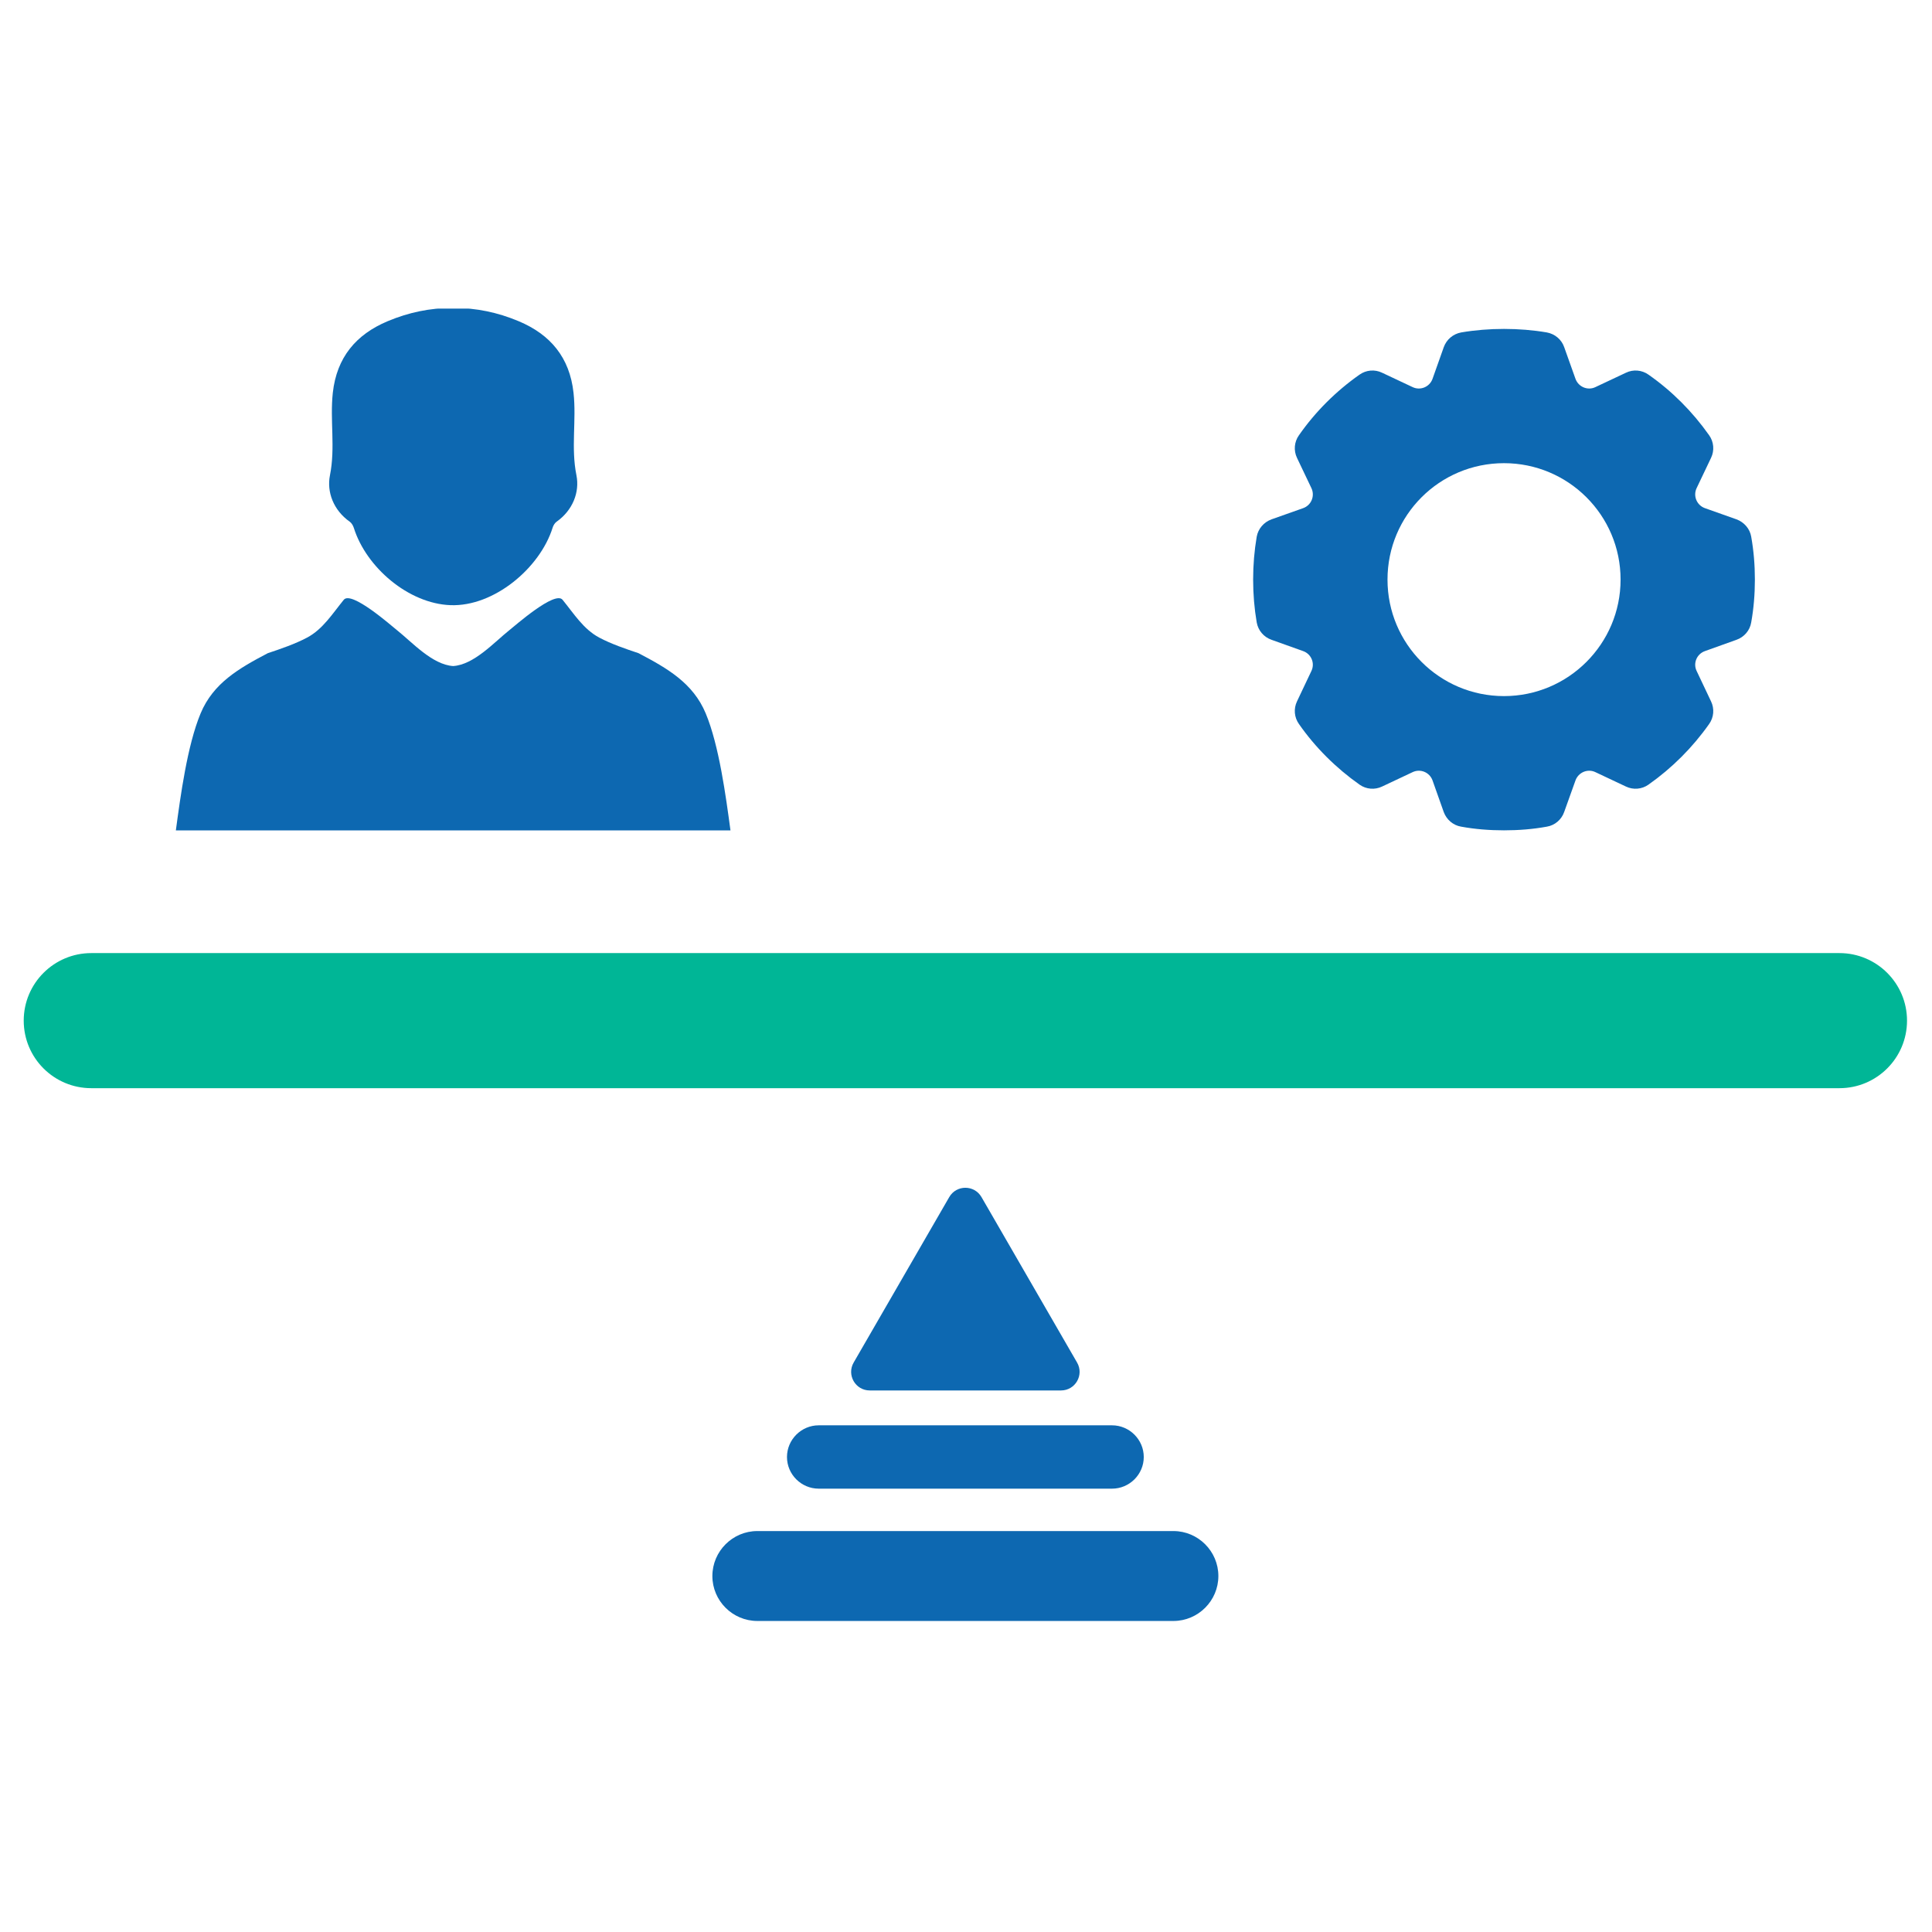
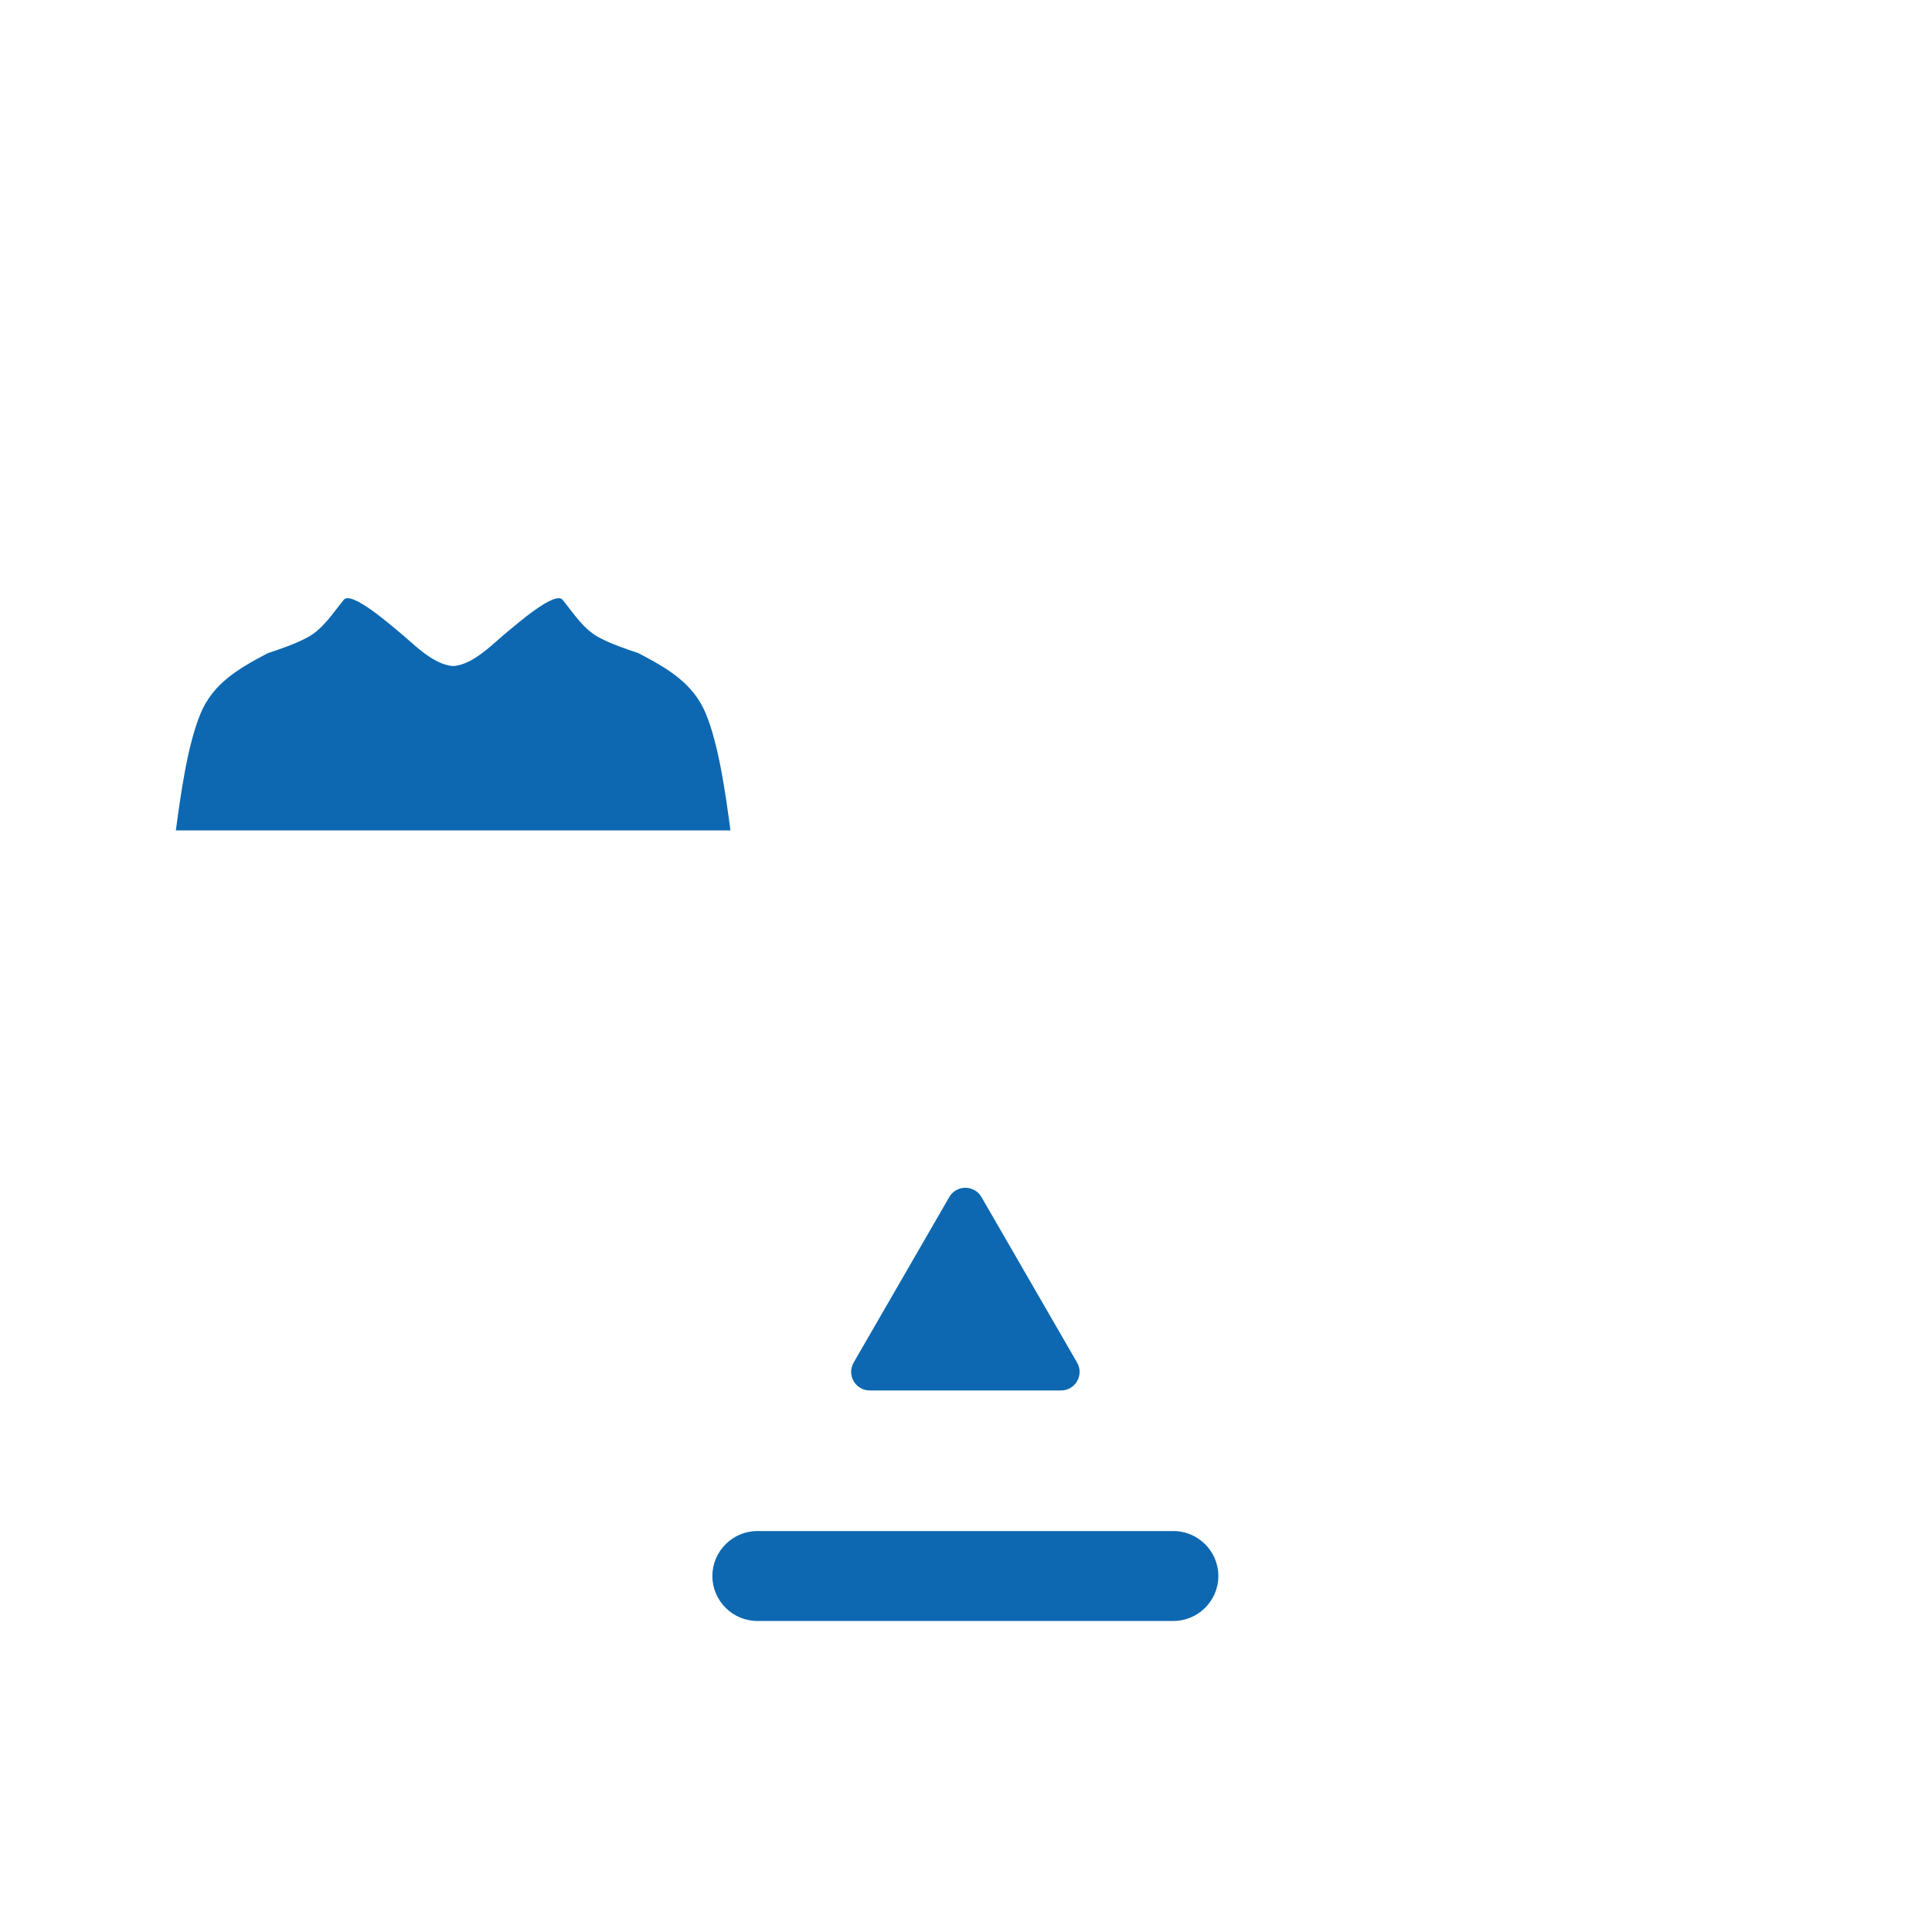
<svg xmlns="http://www.w3.org/2000/svg" width="512" zoomAndPan="magnify" viewBox="0 0 384 384" height="512" preserveAspectRatio="xMidYMid meet" version="1.0">
  <defs>
    <clipPath id="6da6fe630c">
      <path d="M 141 304 L 243 304 L 243 322.34 L 141 322.34 Z M 141 304 " clip-rule="nonzero" />
    </clipPath>
    <clipPath id="4cc167800f">
      <path d="M 4 189 L 379.75 189 L 379.75 217 L 4 217 Z M 4 189 " clip-rule="nonzero" />
    </clipPath>
    <clipPath id="617b11e4b5">
      <path d="M 65 61.34 L 115 61.34 L 115 121 L 65 121 Z M 65 61.34 " clip-rule="nonzero" />
    </clipPath>
  </defs>
  <g clip-path="url(#6da6fe630c)">
    <path fill="#0d68b1" d="M 233.227 304.309 L 150.523 304.309 C 145.609 304.309 141.59 308.328 141.59 313.25 C 141.59 318.16 145.609 322.18 150.523 322.18 L 233.227 322.18 C 238.141 322.18 242.16 318.16 242.16 313.25 C 242.16 308.328 238.141 304.309 233.227 304.309 " fill-opacity="1" fill-rule="nonzero" />
  </g>
-   <path fill="#0d68b1" d="M 221.027 283.293 L 162.723 283.293 C 159.262 283.293 156.418 286.133 156.418 289.594 C 156.418 293.055 159.262 295.883 162.723 295.883 L 221.027 295.883 C 224.488 295.883 227.332 293.055 227.332 289.594 C 227.332 286.133 224.488 283.293 221.027 283.293 " fill-opacity="1" fill-rule="nonzero" />
  <path fill="#0d68b1" d="M 188.676 237.922 L 169.668 270.824 C 168.25 273.289 170.023 276.363 172.867 276.363 L 210.883 276.363 C 213.727 276.363 215.5 273.289 214.082 270.824 L 195.074 237.922 C 193.645 235.465 190.105 235.465 188.676 237.922 L 169.668 270.824 C 168.25 273.289 170.023 276.363 172.867 276.363 L 210.883 276.363 C 213.727 276.363 215.5 273.289 214.082 270.824 L 195.074 237.922 C 193.645 235.465 190.105 235.465 188.676 237.922 " fill-opacity="1" fill-rule="nonzero" />
  <g clip-path="url(#4cc167800f)">
-     <path fill="#00b696" d="M 365.602 189.434 L 18.148 189.434 C 10.723 189.434 4.715 195.449 4.715 202.859 C 4.715 210.281 10.723 216.285 18.148 216.285 L 365.602 216.285 C 373.016 216.285 379.035 210.281 379.035 202.859 C 379.035 195.449 373.016 189.434 365.602 189.434 " fill-opacity="1" fill-rule="nonzero" />
-   </g>
+     </g>
  <g clip-path="url(#617b11e4b5)">
-     <path fill="#0d68b1" d="M 114.574 94.48 C 113.453 88.965 114.598 83.531 113.992 78.074 C 113.227 71.027 109.375 66.484 103.105 63.848 C 98.879 62.066 94.605 61.211 90.344 61.211 C 90.254 61.211 90.16 61.211 90.07 61.211 C 89.98 61.211 89.898 61.211 89.809 61.211 C 85.535 61.211 81.273 62.066 77.035 63.848 C 70.766 66.484 66.926 71.027 66.148 78.074 C 65.555 83.531 66.688 88.965 65.578 94.48 C 64.918 97.801 66.289 101.41 69.496 103.68 C 69.887 103.953 70.184 104.469 70.332 104.938 C 72.789 112.758 81.184 119.973 89.535 120.281 C 98.191 120.602 107.309 112.895 109.82 104.938 C 109.957 104.469 110.254 103.953 110.645 103.68 C 113.855 101.41 115.234 97.801 114.574 94.48 " fill-opacity="1" fill-rule="nonzero" />
-   </g>
+     </g>
  <path fill="#0d68b1" d="M 145.188 165.047 L 34.953 165.047 C 35.879 158.219 37.215 148.172 39.875 141.789 C 42.391 135.75 47.531 132.816 53.23 129.824 C 55.766 128.98 58.668 127.988 61.031 126.73 C 64.184 125.055 66.082 121.961 68.332 119.207 C 69.852 117.348 77.812 124.391 78.91 125.258 C 81.891 127.633 85.926 132.121 90.07 132.383 C 94.219 132.121 98.25 127.633 101.23 125.258 C 102.34 124.391 110.289 117.348 111.809 119.207 C 114.059 121.961 115.957 125.055 119.109 126.73 C 121.473 127.988 124.375 128.98 126.91 129.824 C 132.609 132.816 137.75 135.75 140.266 141.789 C 142.926 148.172 144.262 158.219 145.188 165.047 " fill-opacity="1" fill-rule="nonzero" />
-   <path fill="#0d68b1" d="M 298.934 138.355 C 286.129 138.355 275.777 127.977 275.777 115.199 C 275.777 102.402 286.129 92.059 298.934 92.059 C 311.715 92.059 322.102 102.402 322.102 115.199 C 322.102 127.977 311.715 138.355 298.934 138.355 Z M 348.066 106.672 C 347.805 105.098 346.66 103.785 345.141 103.223 L 338.859 100.996 C 337.246 100.414 336.48 98.578 337.215 97.023 L 340.082 91.008 C 340.789 89.547 340.641 87.824 339.703 86.508 C 336.402 81.828 332.336 77.742 327.652 74.465 C 326.34 73.527 324.613 73.379 323.152 74.09 L 317.098 76.941 C 315.578 77.672 313.738 76.918 313.145 75.309 L 310.895 68.996 C 310.367 67.477 309.055 66.371 307.445 66.074 C 304.691 65.605 301.836 65.375 298.934 65.375 C 296.043 65.375 293.176 65.605 290.422 66.074 C 288.812 66.371 287.5 67.477 286.949 69.031 L 284.723 75.309 C 284.141 76.918 282.301 77.672 280.77 76.941 L 274.715 74.09 C 273.254 73.379 271.531 73.527 270.215 74.465 C 265.543 77.742 261.441 81.828 258.176 86.508 C 257.238 87.824 257.09 89.547 257.789 91.008 L 260.656 97.023 C 261.387 98.578 260.633 100.414 259.02 100.996 L 252.727 103.223 C 251.184 103.785 250.066 105.098 249.781 106.672 C 249.312 109.445 249.07 112.277 249.07 115.199 C 249.07 118.102 249.312 120.965 249.781 123.707 C 250.066 125.316 251.184 126.629 252.727 127.164 L 259.02 129.414 C 260.633 129.996 261.387 131.812 260.656 133.352 L 257.789 139.402 C 257.09 140.867 257.238 142.59 258.176 143.902 C 261.441 148.582 265.543 152.648 270.215 155.949 C 271.531 156.883 273.254 157.031 274.715 156.324 L 280.77 153.469 C 282.301 152.738 284.141 153.492 284.723 155.102 L 286.949 161.383 C 287.5 162.898 288.812 164.043 290.422 164.305 C 293.176 164.809 296.043 165.035 298.934 165.035 C 301.836 165.035 304.691 164.809 307.445 164.305 C 309.055 164.043 310.367 162.898 310.895 161.383 L 313.145 155.102 C 313.738 153.492 315.578 152.738 317.098 153.469 L 323.152 156.324 C 324.613 157.031 326.34 156.883 327.652 155.949 C 332.336 152.648 336.402 148.582 339.703 143.902 C 340.641 142.59 340.789 140.867 340.082 139.402 L 337.215 133.352 C 336.48 131.812 337.246 129.996 338.859 129.414 L 345.141 127.164 C 346.66 126.629 347.805 125.316 348.066 123.707 C 348.559 120.965 348.797 118.102 348.797 115.199 C 348.797 112.277 348.559 109.445 348.066 106.672 " fill-opacity="1" fill-rule="nonzero" />
</svg>